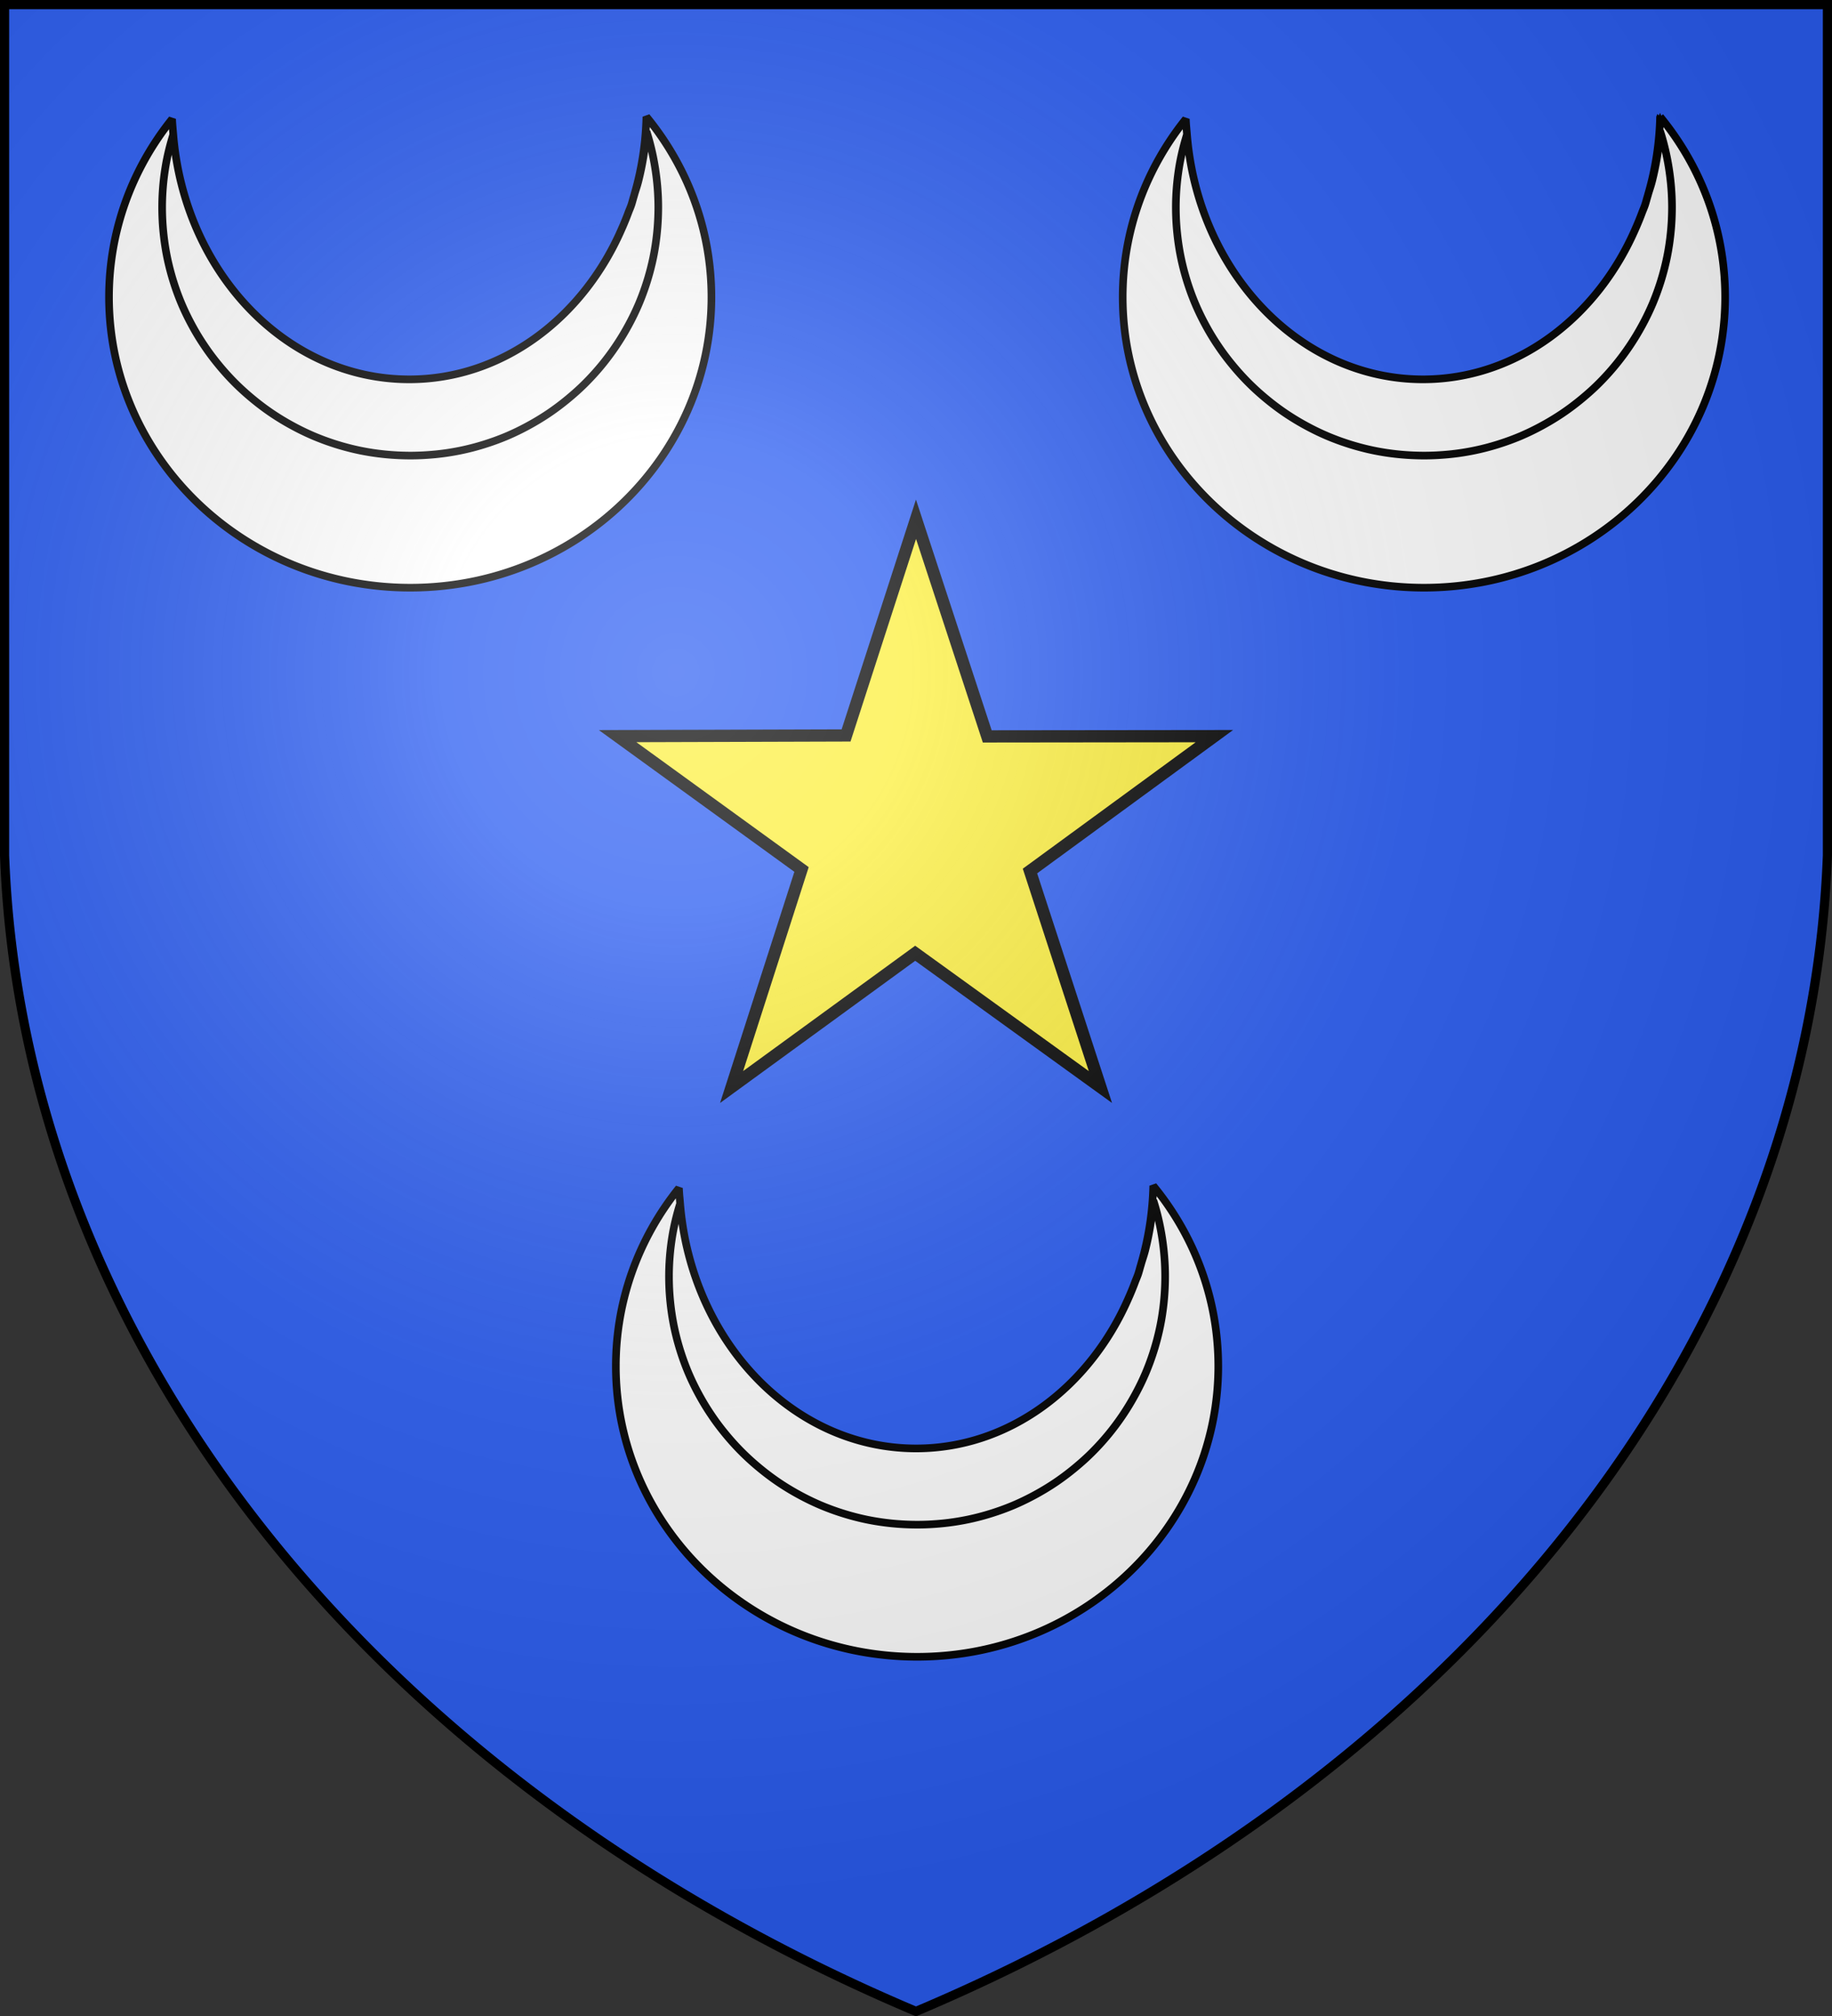
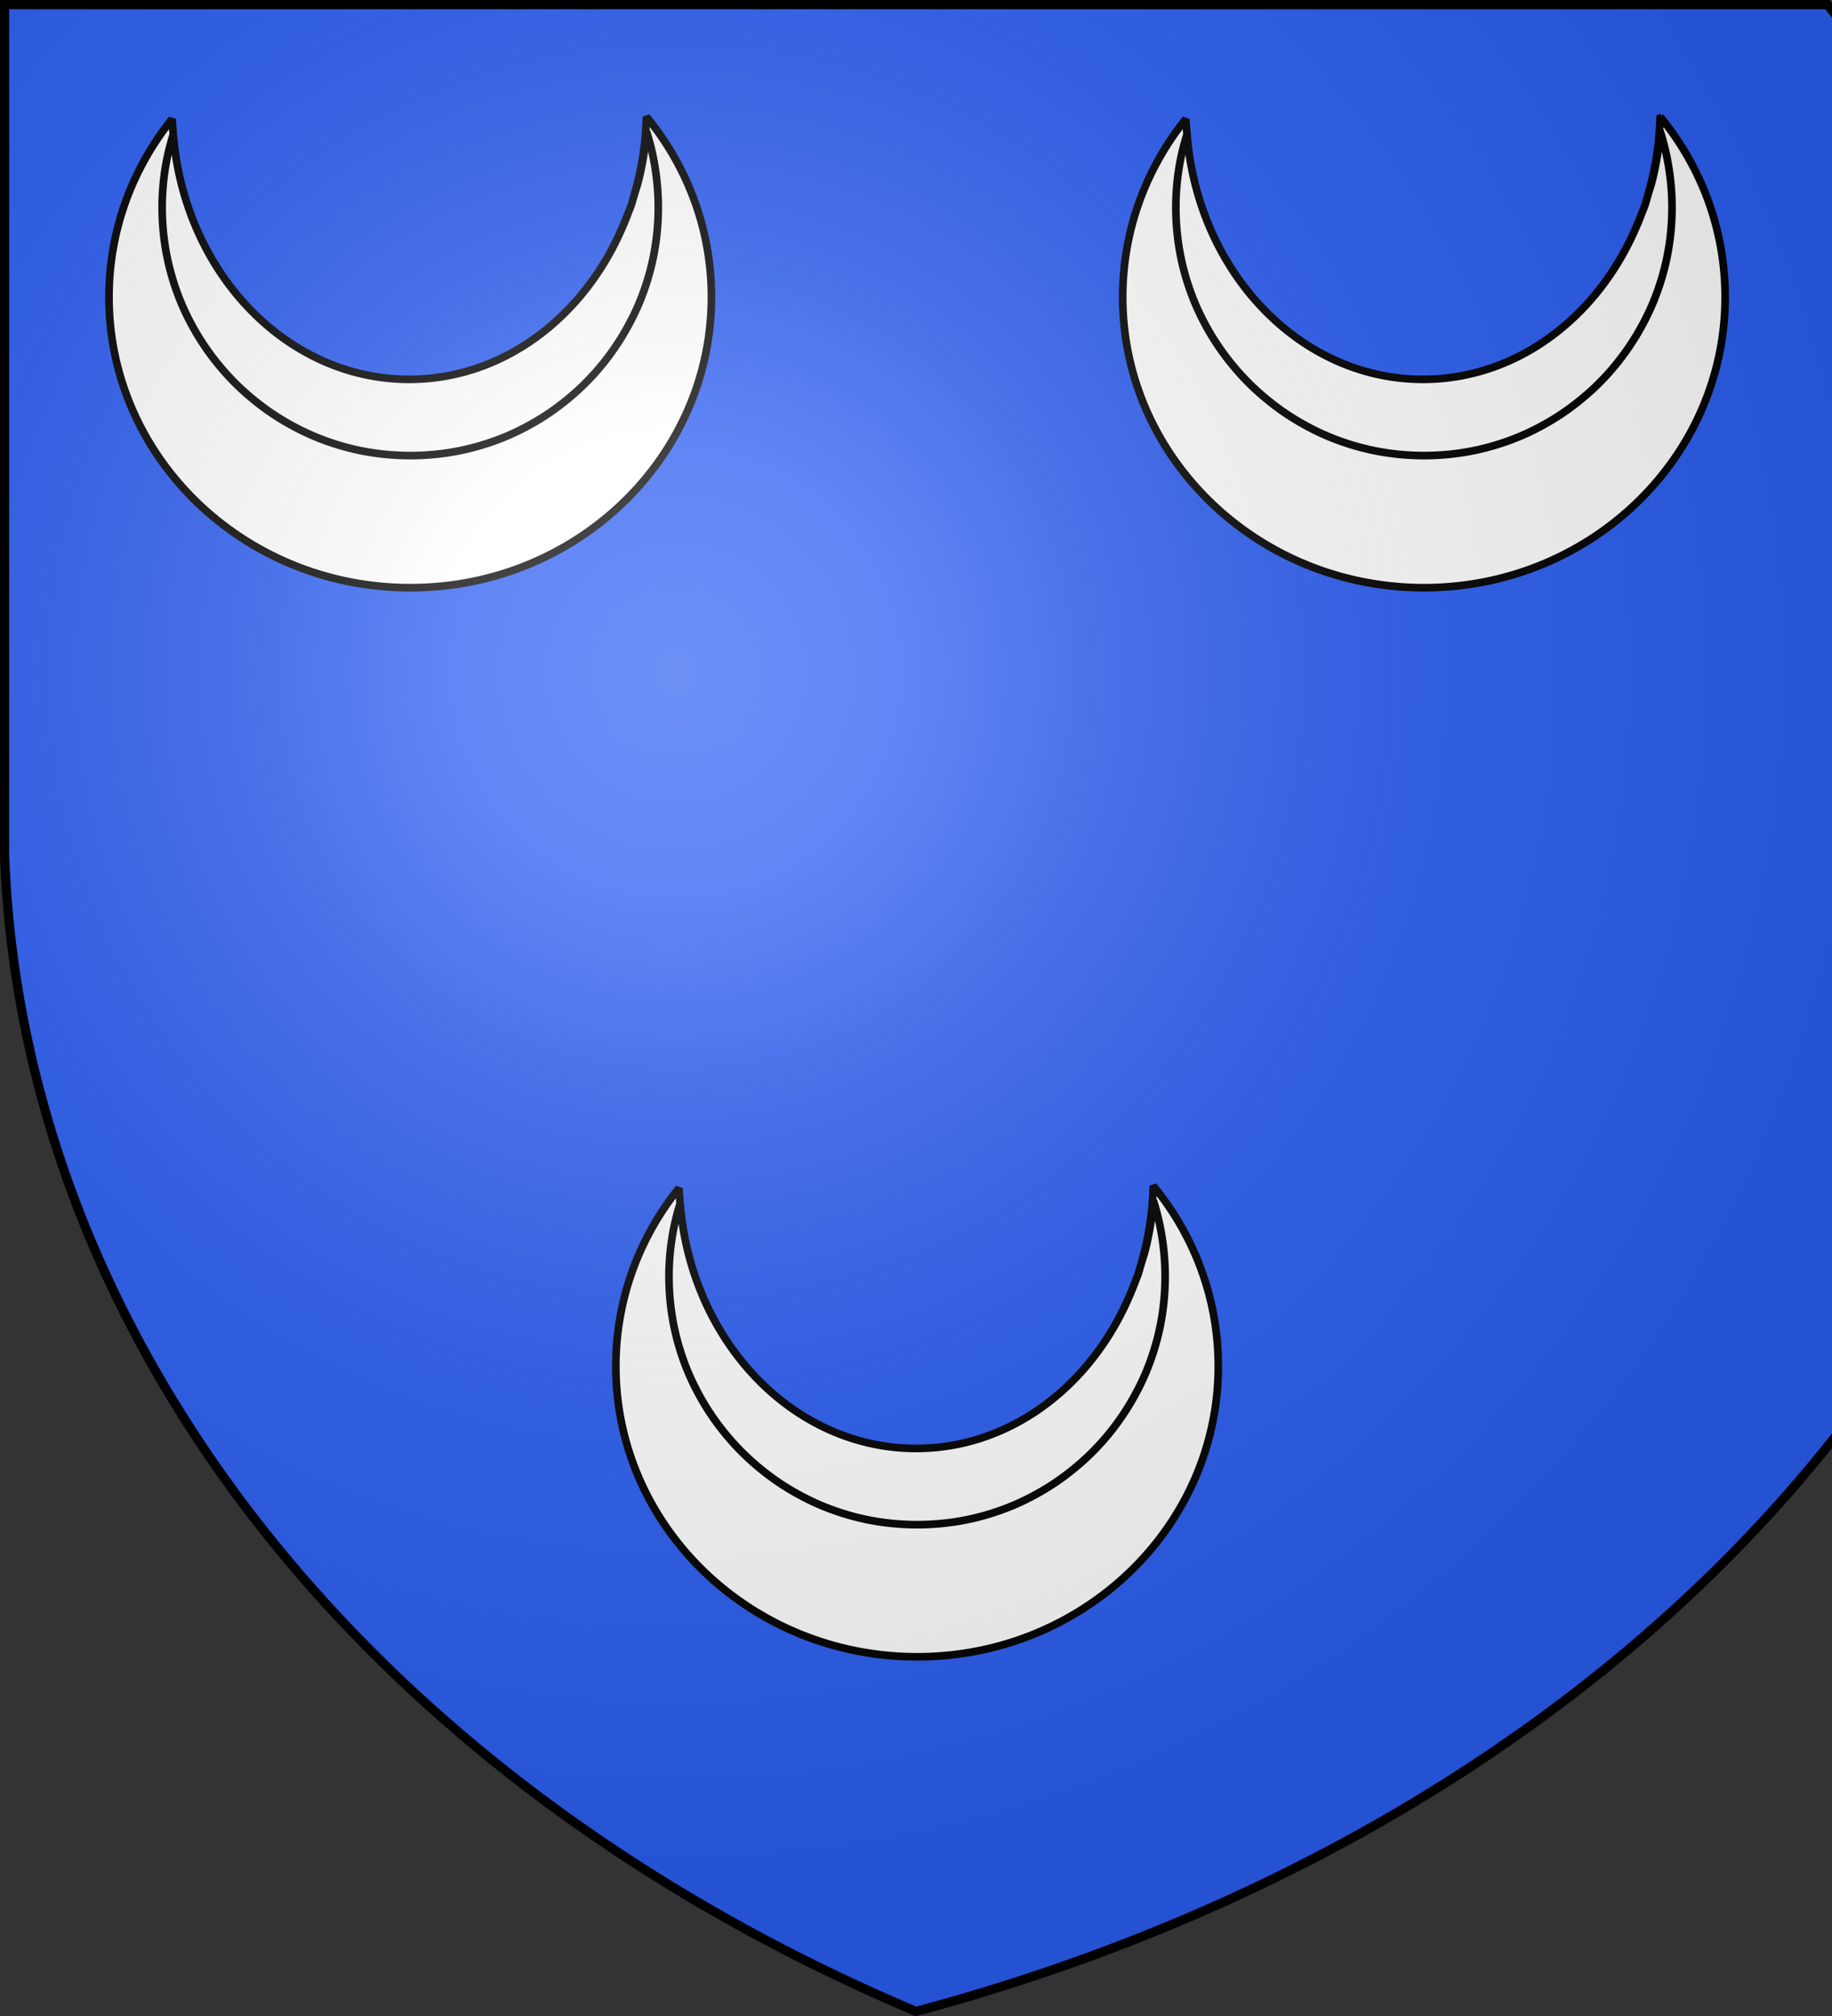
<svg xmlns="http://www.w3.org/2000/svg" xmlns:xlink="http://www.w3.org/1999/xlink" width="600" height="660" stroke="#000">
  <rect width="100%" height="100%" fill="#333333" stroke="none" />
  <defs>
    <radialGradient id="c" cx="221" cy="226" r="300" gradientTransform="translate(-77 -85)scale(1.35)" gradientUnits="userSpaceOnUse">
      <stop stop-color="#fff" stop-opacity=".31" />
      <stop offset=".19" stop-color="#fff" stop-opacity=".25" />
      <stop offset=".6" stop-color="#666" stop-opacity=".13" />
      <stop offset="1" stop-opacity=".13" />
    </radialGradient>
  </defs>
  <g fill="#2b5df2">
-     <path id="b" d="M1.5 1.5h597V280A570 445 0 0 1 300 658.5 570 445 0 0 1 1.5 280Z" />
+     <path id="b" d="M1.5 1.5h597A570 445 0 0 1 300 658.5 570 445 0 0 1 1.5 280Z" />
  </g>
-   <path fill="#fcef3c" stroke-width="4" d="m300 170 23.333 71.084 74.386-.084-60.394 44.155 23.069 70.718-60.659-43.793-60.129 43.793 22.904-71.223L202.28 241l74.816-.228z" />
  <path id="a" fill="#fff" stroke-linejoin="bevel" stroke-width="2.5" d="M56.75 44c-1.113 3.613-2.042 7.328-2.64 11.147a82 82 0 0 0-1.007 12.711q.001 4.206.419 8.305a81 81 0 0 0 1.216 8.054 82 82 0 0 0 2.012 7.803 81 81 0 0 0 2.727 7.466 81 81 0 0 0 3.438 7.088A77 77 0 0 0 67 113.286c1.444 2.163 3.023 4.243 4.679 6.251a82 82 0 0 0 5.243 5.788 82 82 0 0 0 5.786 5.244 82 82 0 0 0 6.248 4.698 82 82 0 0 0 6.709 4.07 81 81 0 0 0 7.088 3.439 81 81 0 0 0 7.464 2.726 81 81 0 0 0 7.783 2.013c2.66.543 5.338.94 8.069 1.218a85 85 0 0 0 8.301.419c2.804 0 5.574-.152 8.304-.419a78.842 78.842 0 0 0 15.851-3.231 82 82 0 0 0 7.475-2.726 82 82 0 0 0 7.076-3.439 82 82 0 0 0 6.71-4.07 82 82 0 0 0 6.248-4.698c2.006-1.657 3.966-3.405 5.786-5.244a81.111 81.111 0 0 0 9.898-12.039 82 82 0 0 0 4.067-6.712 81 81 0 0 0 3.438-7.088 81.77 81.77 0 0 0 4.739-15.269 81 81 0 0 0 1.216-8.054q.418-4.1.419-8.305c0-4.332-.357-8.564-1.007-12.711s-1.59-8.208-2.851-12.122a97.536 97.536 0 0 1-2.684 16.359c-.346 1.369-.813 2.686-1.216 4.026-.084.294-.163.59-.251.88-.292.945-.519 1.926-.838 2.854-.291.856-.652 1.643-.965 2.475-.593 1.625-1.255 3.208-1.93 4.781-.025.059-.059.112-.083.169-12.628 29.348-39.064 49.623-69.737 49.623-40.486 0-73.667-35.26-77.285-80.192Zm154.947-5.8a98.8 98.8 0 0 1-3.858 25.21c.403-1.34.87-2.657 1.216-4.026a97.5 97.5 0 0 0 2.684-16.359C213 46.939 213.94 51 214.59 55.147a82 82 0 0 1 1.007 12.711q-.001 4.206-.419 8.305a81 81 0 0 1-1.216 8.054 81.8 81.8 0 0 1-4.739 15.269 81 81 0 0 1-3.438 7.088 82 82 0 0 1-4.067 6.712 81 81 0 0 1-9.898 12.039c-1.82 1.839-3.78 3.587-5.786 5.244a82 82 0 0 1-6.248 4.698 82 82 0 0 1-6.71 4.07 82 82 0 0 1-7.076 3.439 82 82 0 0 1-7.475 2.726 79 79 0 0 1-15.851 3.231c-2.73.267-5.5.419-8.304.419a85 85 0 0 1-8.301-.419 82 82 0 0 1-8.069-1.218 81 81 0 0 1-7.783-2.013 81 81 0 0 1-7.464-2.726 81 81 0 0 1-7.088-3.439 82 82 0 0 1-6.709-4.07 82 82 0 0 1-6.248-4.698 82 82 0 0 1-5.786-5.244 82 82 0 0 1-5.243-5.788c-1.656-2.008-3.235-4.088-4.679-6.251a77 77 0 0 1-4.085-6.712 81 81 0 0 1-3.438-7.088 81 81 0 0 1-2.727-7.466 82 82 0 0 1-2.012-7.803 81 81 0 0 1-1.216-8.054 82 82 0 0 1-.419-8.305c0-4.332.356-8.564 1.007-12.711.598-3.819 1.527-7.534 2.64-11.147-.134-1.684-.326-3.346-.377-5.045C43.409 55.064 35.7 75.305 35.7 97.263c0 52.537 44.207 95.137 98.67 95.137 54.466 0 98.63-42.6 98.63-95.137 0-22.307-7.963-42.831-21.303-59.063Z" />
  <use xlink:href="#a" x="332" />
  <use xlink:href="#a" x="166" y="350" />
  <use xlink:href="#b" fill="url(#c)" stroke-width="3" />
</svg>